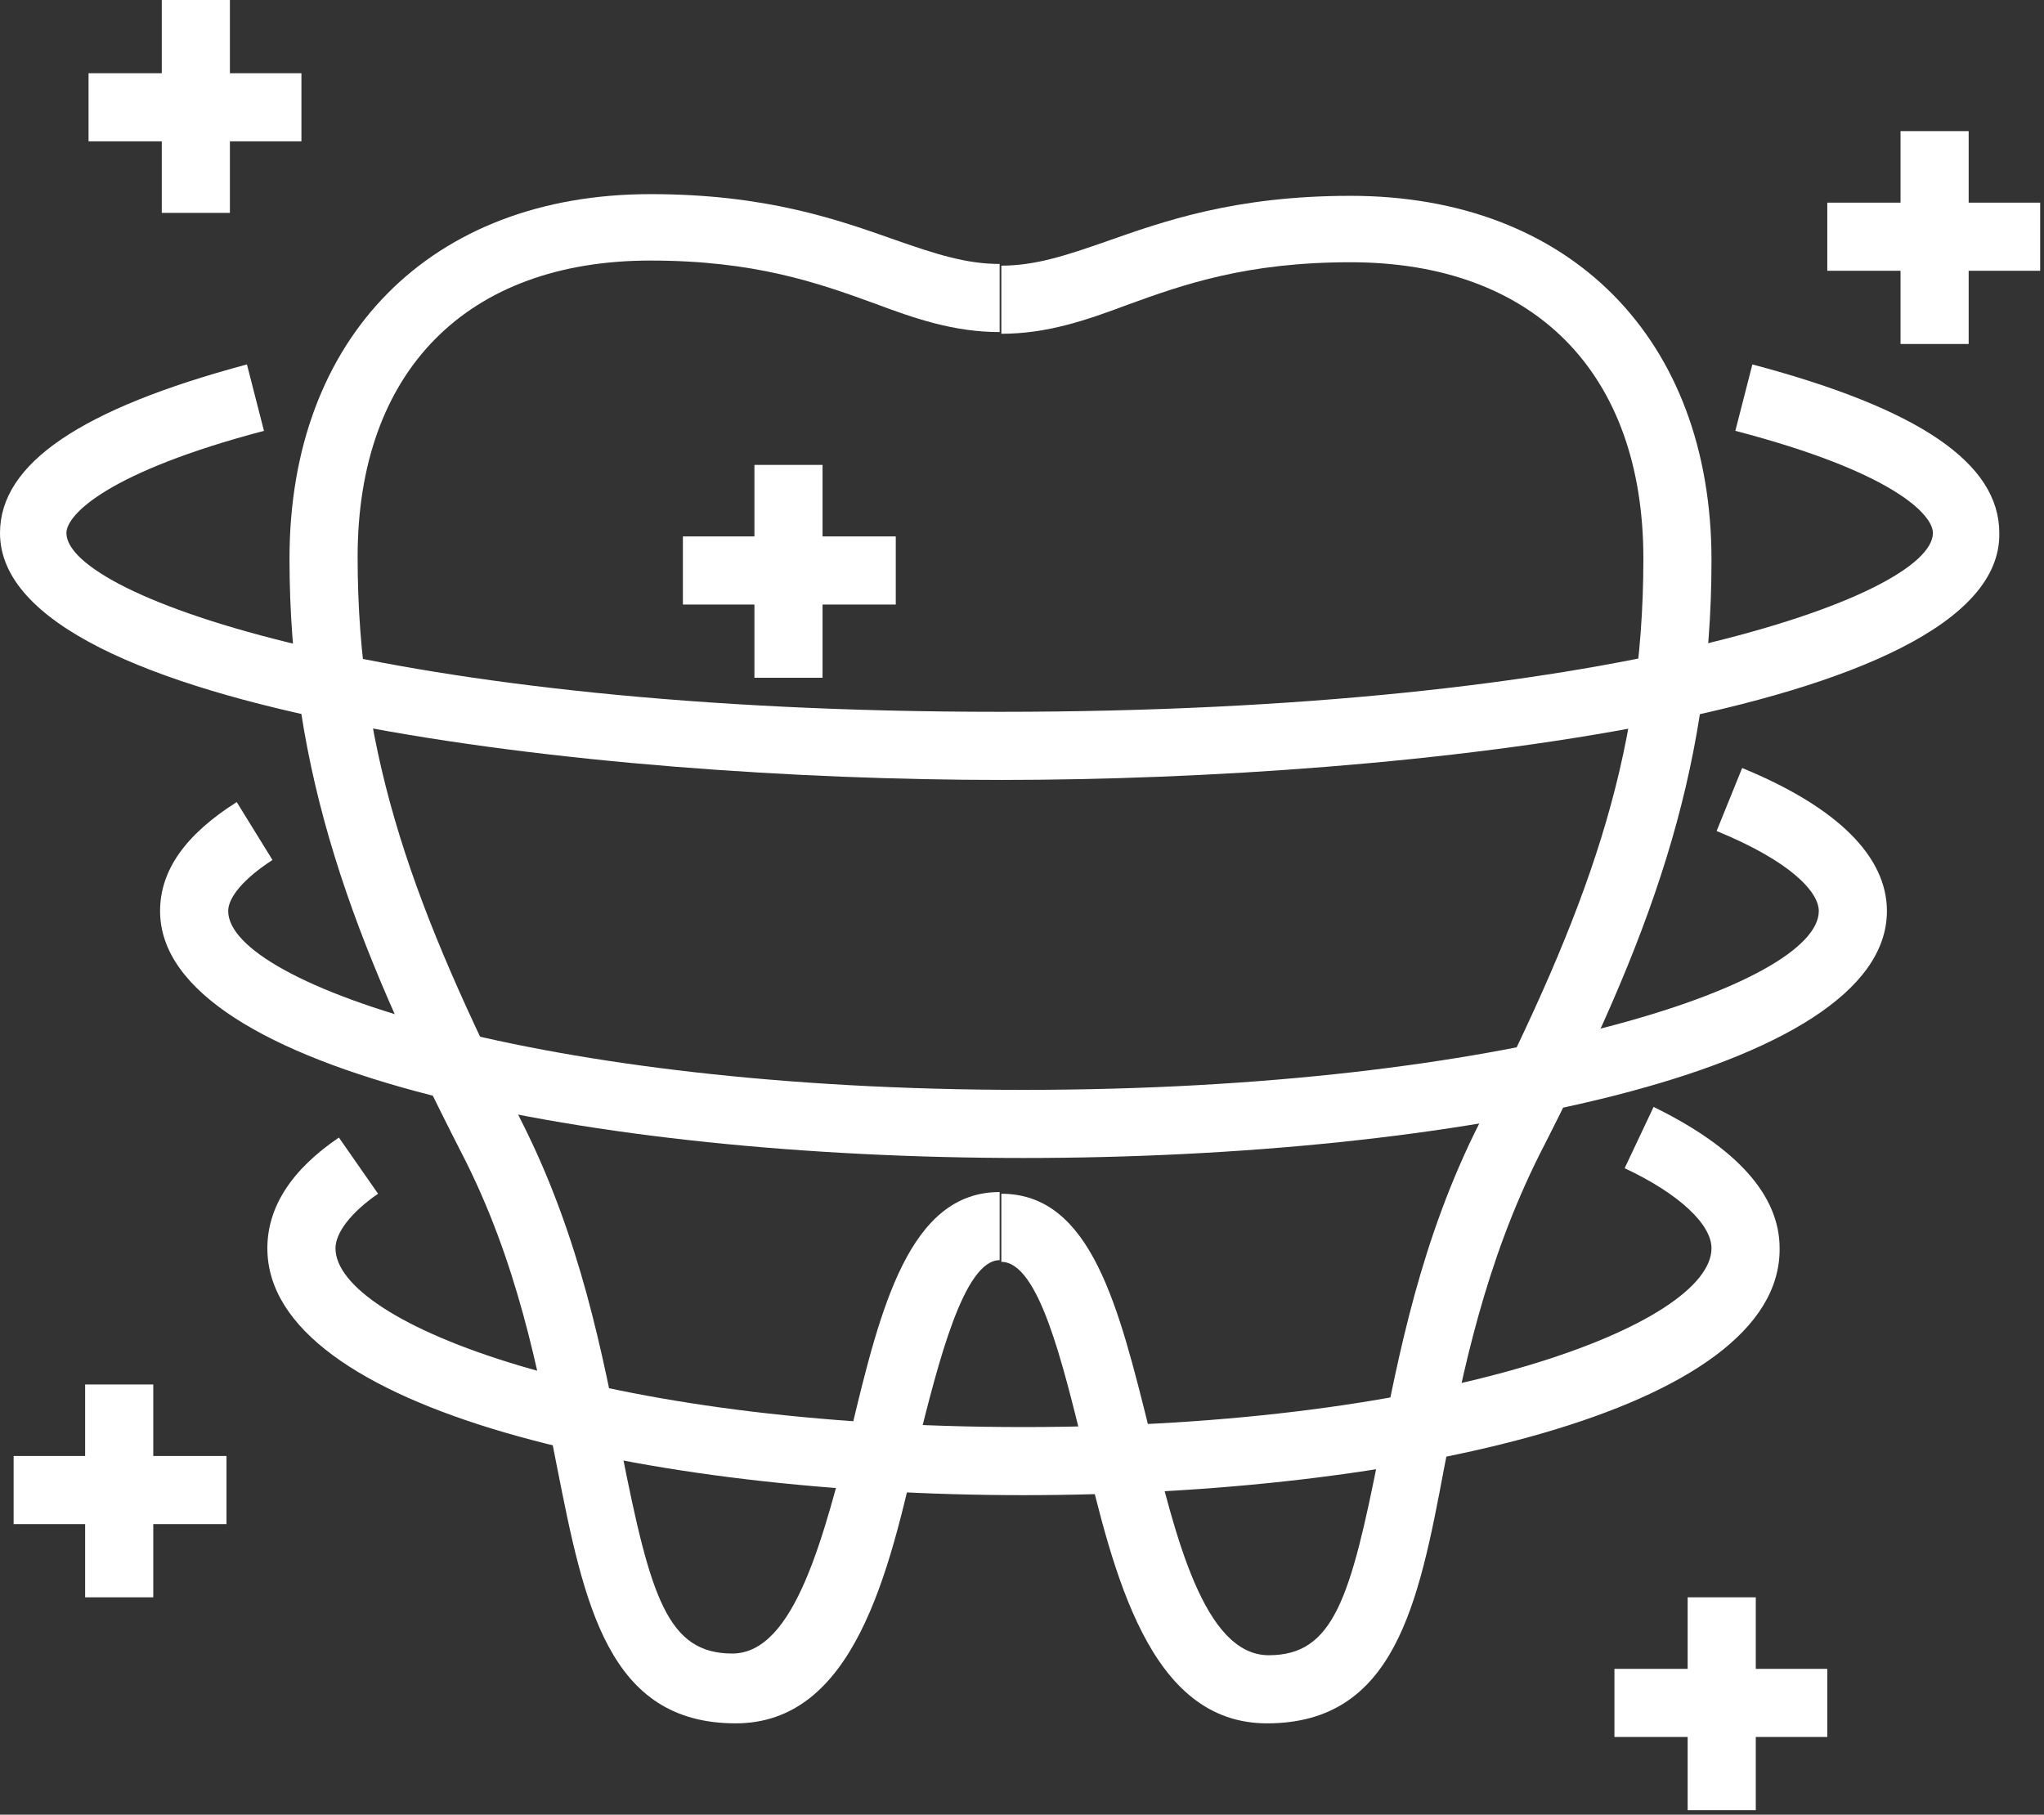
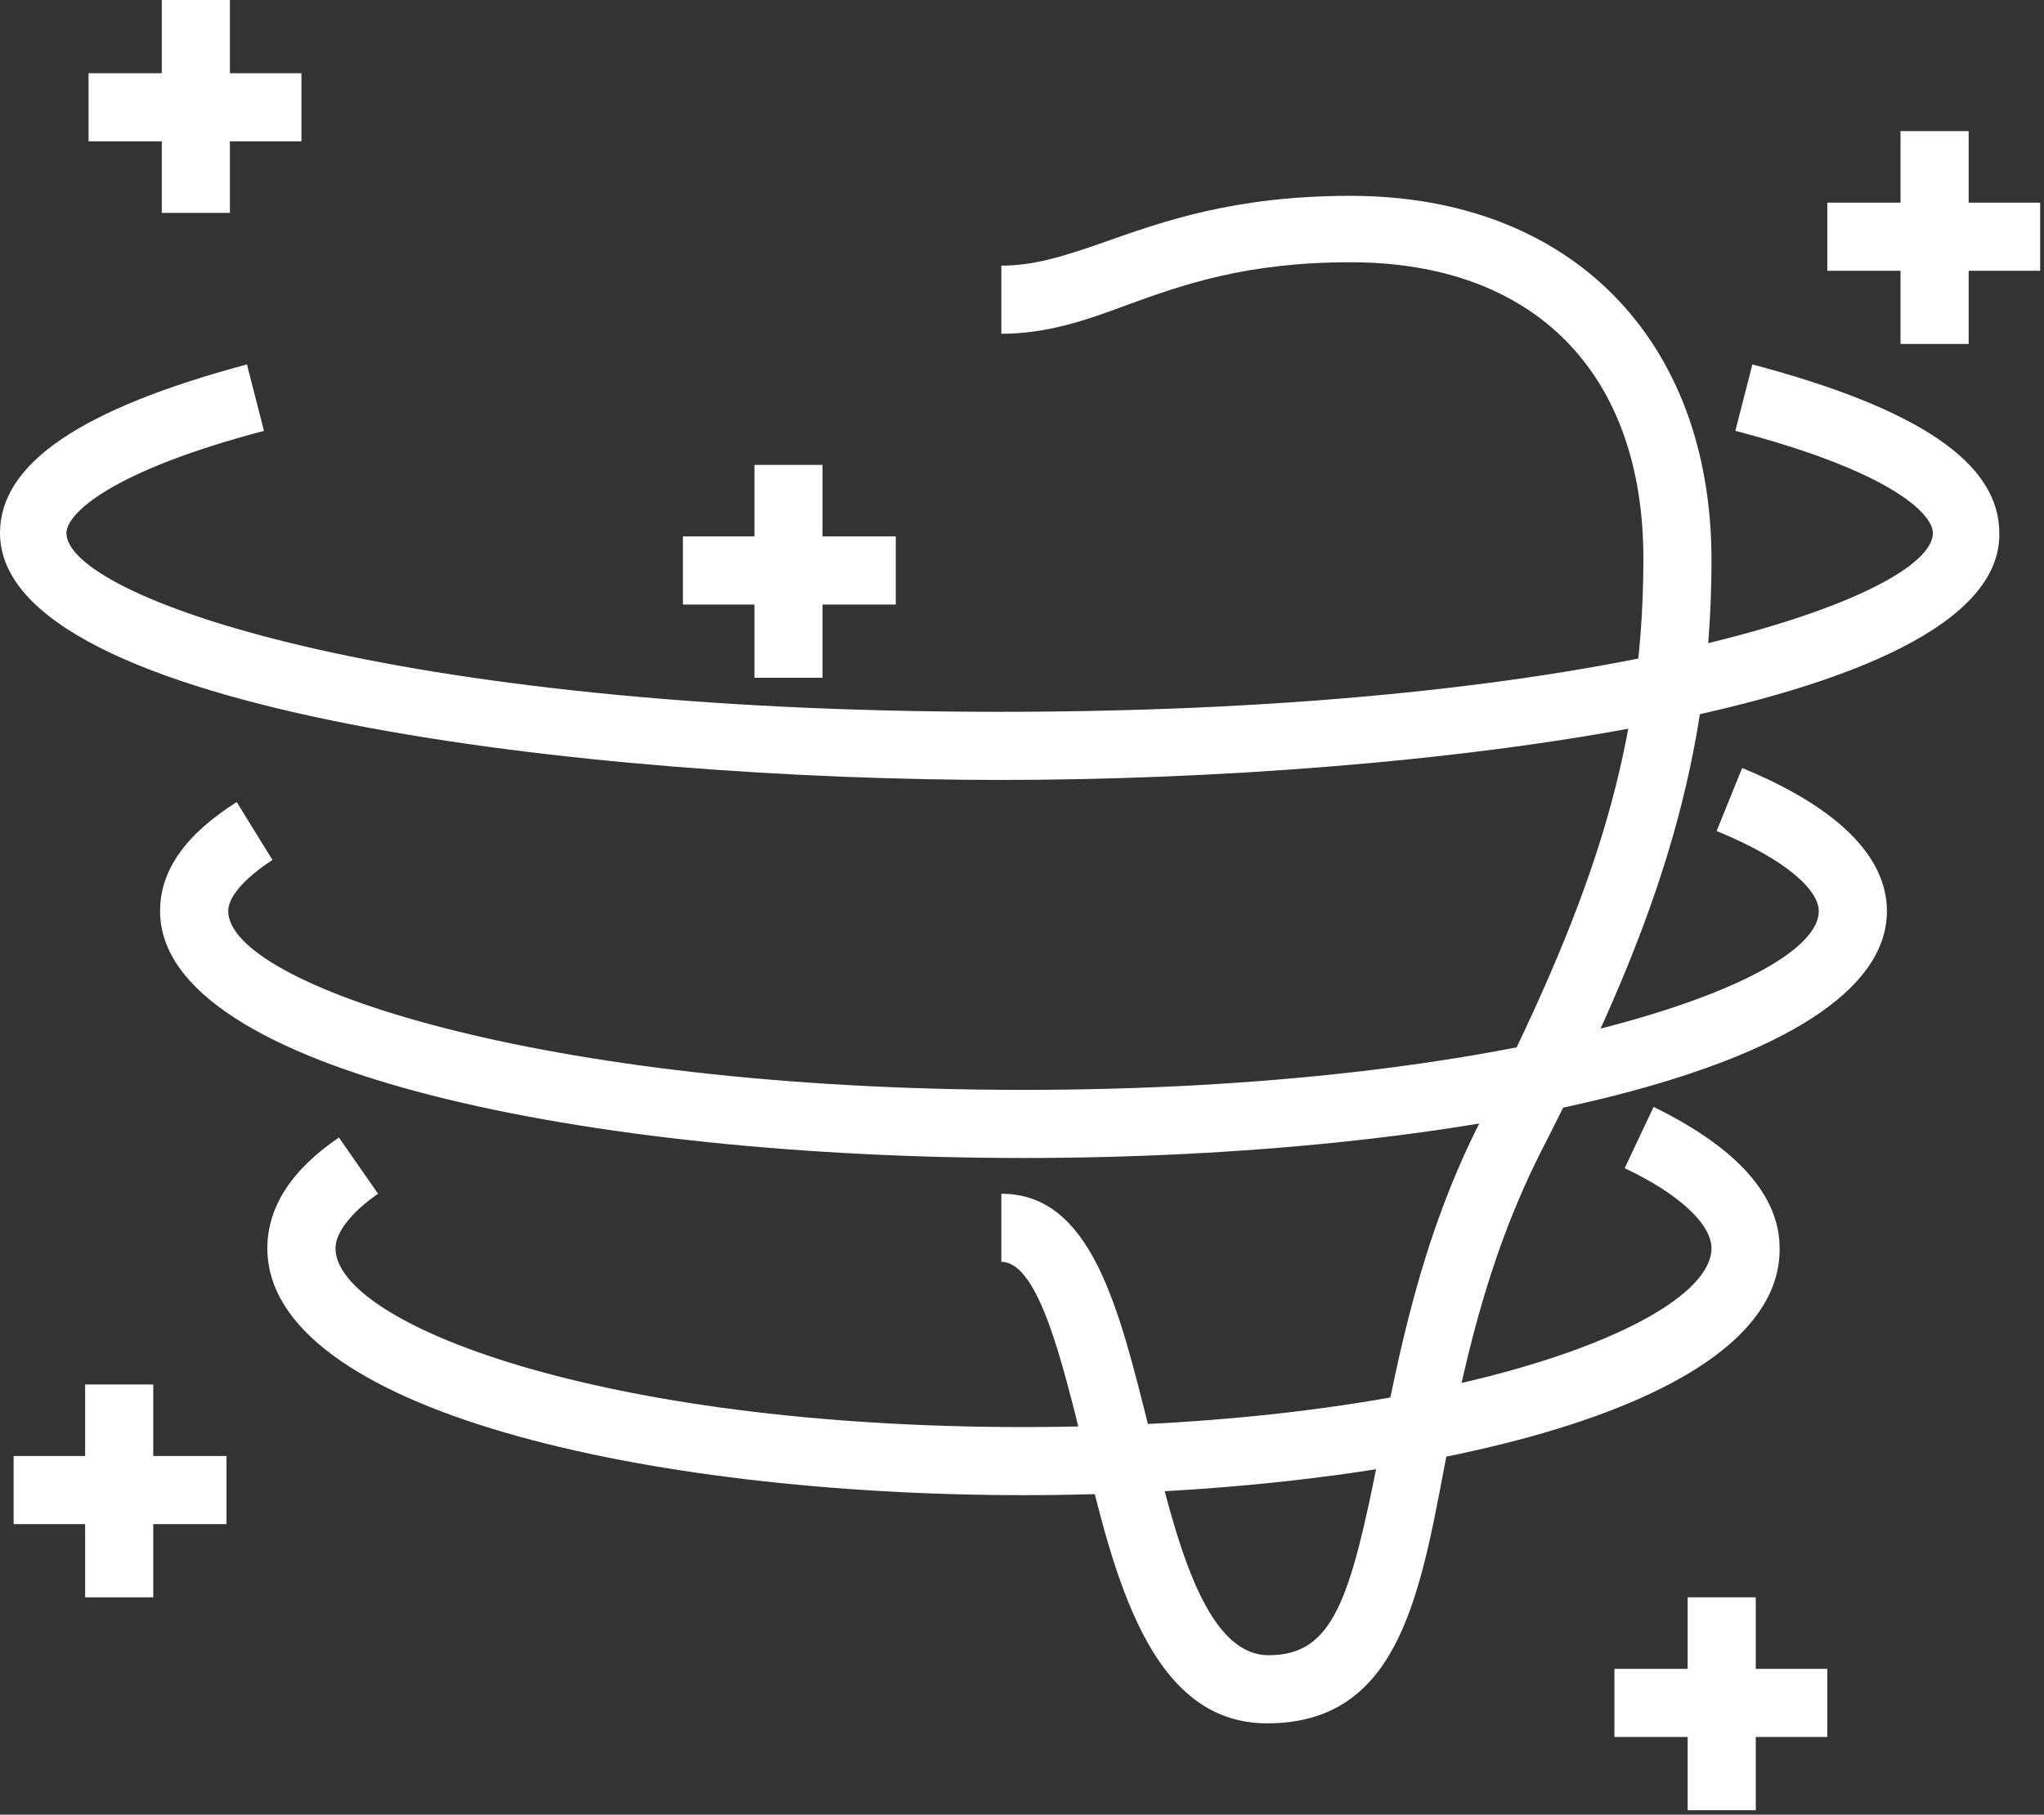
<svg xmlns="http://www.w3.org/2000/svg" width="107" height="95" viewBox="0 0 107 95" fill="none">
  <rect x="0" y="0" width="107" height="95" fill="#333333" stroke="none" />
-   <path d="M38.512 90.218C31.826 90.218 30.578 83.978 29.152 76.757C28.171 71.765 27.101 66.059 24.159 60.354C18.454 49.21 15.155 40.474 15.155 29.241C15.155 17.651 22.555 10.163 34.055 10.163C40.117 10.163 43.861 11.5 46.892 12.57C48.943 13.283 50.547 13.818 52.33 13.818V17.384C49.923 17.384 47.873 16.671 45.733 15.868C42.791 14.799 39.493 13.64 34.055 13.64C24.427 13.64 18.721 19.434 18.721 29.152C18.721 39.76 21.752 47.694 27.279 58.66C30.4 64.811 31.559 70.962 32.539 75.955C34.055 83.621 34.946 86.563 38.334 86.563C41.632 86.563 43.148 80.323 44.574 74.796C46.09 68.466 47.605 62.404 52.33 62.404V65.97C50.458 65.97 49.121 71.319 48.051 75.598C46.536 82.463 44.663 90.218 38.512 90.218Z" fill="white" />
  <path d="M66.326 90.218C60.175 90.218 58.303 82.462 56.699 75.687C55.629 71.408 54.381 66.059 52.419 66.059V62.493C57.144 62.493 58.571 68.466 60.175 74.885C61.513 80.412 63.028 86.652 66.416 86.652C69.803 86.652 70.695 83.71 72.21 76.044C73.191 71.051 74.35 64.9 77.47 58.749C82.997 47.784 86.028 39.849 86.028 29.241C86.028 19.523 80.323 13.729 70.695 13.729C65.257 13.729 61.958 14.888 59.016 15.958C56.877 16.76 54.826 17.473 52.419 17.473V13.907C54.202 13.907 55.807 13.372 57.857 12.659C60.889 11.589 64.633 10.252 70.695 10.252C82.195 10.252 89.594 17.741 89.594 29.33C89.594 40.563 86.296 49.299 80.59 60.443C77.738 66.148 76.579 71.765 75.598 76.846C74.261 83.978 73.013 90.218 66.326 90.218Z" fill="white" />
  <path d="M52.419 40.83C31.38 40.83 0 37.353 0 27.904C0 24.248 4.279 21.396 12.927 19.078L13.818 22.555C5.706 24.694 3.477 26.923 3.477 27.904C3.477 31.202 20.237 37.264 52.33 37.264C84.424 37.264 101.184 31.202 101.184 27.904C101.184 26.923 99.044 24.694 90.842 22.555L91.734 19.078C100.47 21.396 104.66 24.248 104.66 27.904C104.839 37.353 73.458 40.83 52.419 40.83Z" fill="white" />
  <path d="M53.578 60.621C31.113 60.621 8.38 56.163 8.38 47.694C8.38 45.555 9.717 43.683 12.392 41.989L14.264 45.02C12.748 46.001 11.946 46.981 11.946 47.694C11.946 51.528 28.171 57.055 53.578 57.055C78.986 57.055 95.211 51.528 95.211 47.694C95.211 46.714 93.784 45.109 89.862 43.504L91.199 40.206C96.191 42.256 98.777 44.842 98.777 47.694C98.777 56.163 76.044 60.621 53.578 60.621Z" fill="white" />
  <path d="M53.578 78.272C33.877 78.272 13.996 73.815 13.996 65.346C13.996 63.206 15.244 61.245 17.741 59.551L19.791 62.493C18.365 63.474 17.562 64.543 17.562 65.346C17.562 69.268 31.291 74.707 53.578 74.707C75.865 74.707 89.594 69.268 89.594 65.346C89.594 64.098 87.9 62.493 85.048 61.156L86.563 57.947C90.931 60.086 93.16 62.582 93.16 65.346C93.249 73.904 73.28 78.272 53.578 78.272Z" fill="white" />
  <path d="M12.035 0H8.469V11.144H12.035V0Z" fill="white" />
  <path d="M15.779 3.833H4.636V7.399H15.779V3.833Z" fill="white" />
  <path d="M103.056 6.864H99.49V18.008H103.056V6.864Z" fill="white" />
  <path d="M106.8 10.609H95.656V14.175H106.8V10.609Z" fill="white" />
  <path d="M43.059 24.338H39.493V35.481H43.059V24.338Z" fill="white" />
  <path d="M46.892 28.082H35.749V31.648H46.892V28.082Z" fill="white" />
  <path d="M91.912 83.621H88.346V94.765H91.912V83.621Z" fill="white" />
  <path d="M95.656 87.366H84.513V90.931H95.656V87.366Z" fill="white" />
  <path d="M8.023 72.478H4.457V83.621H8.023V72.478Z" fill="white" />
-   <path d="M11.857 76.222H0.713V79.788H11.857V76.222Z" fill="white" />
+   <path d="M11.857 76.222H0.713V79.788H11.857Z" fill="white" />
</svg>